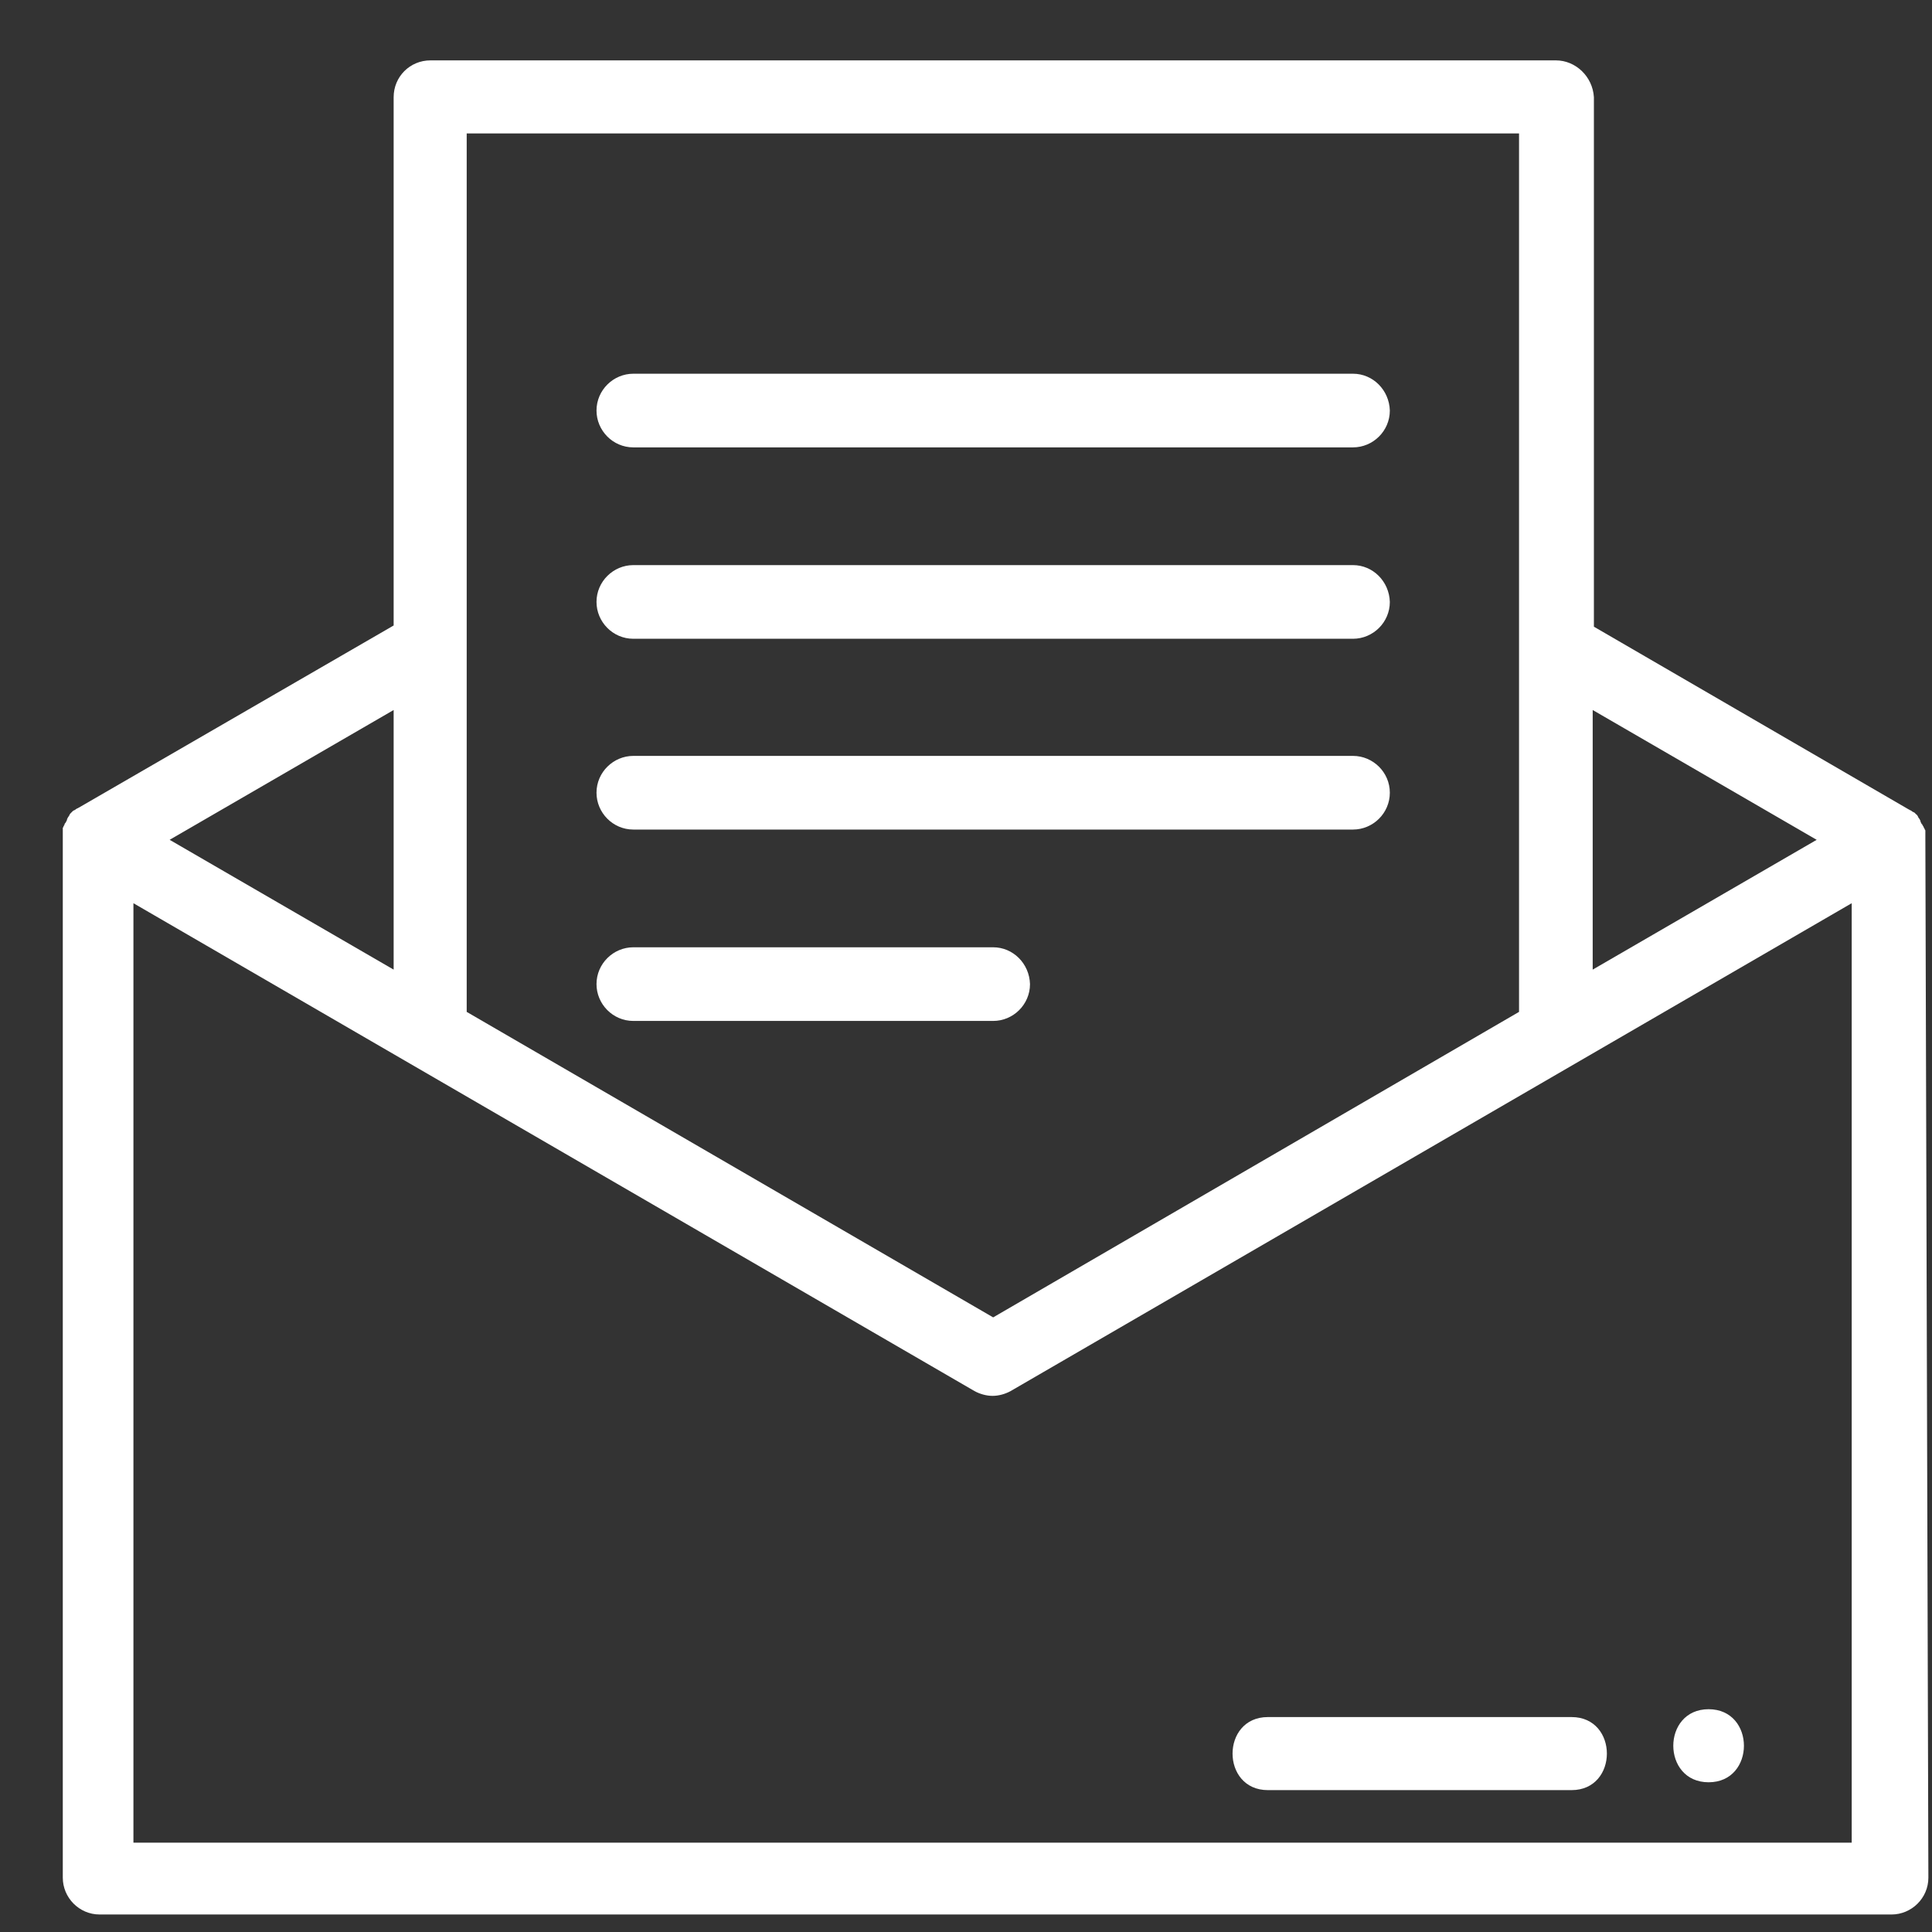
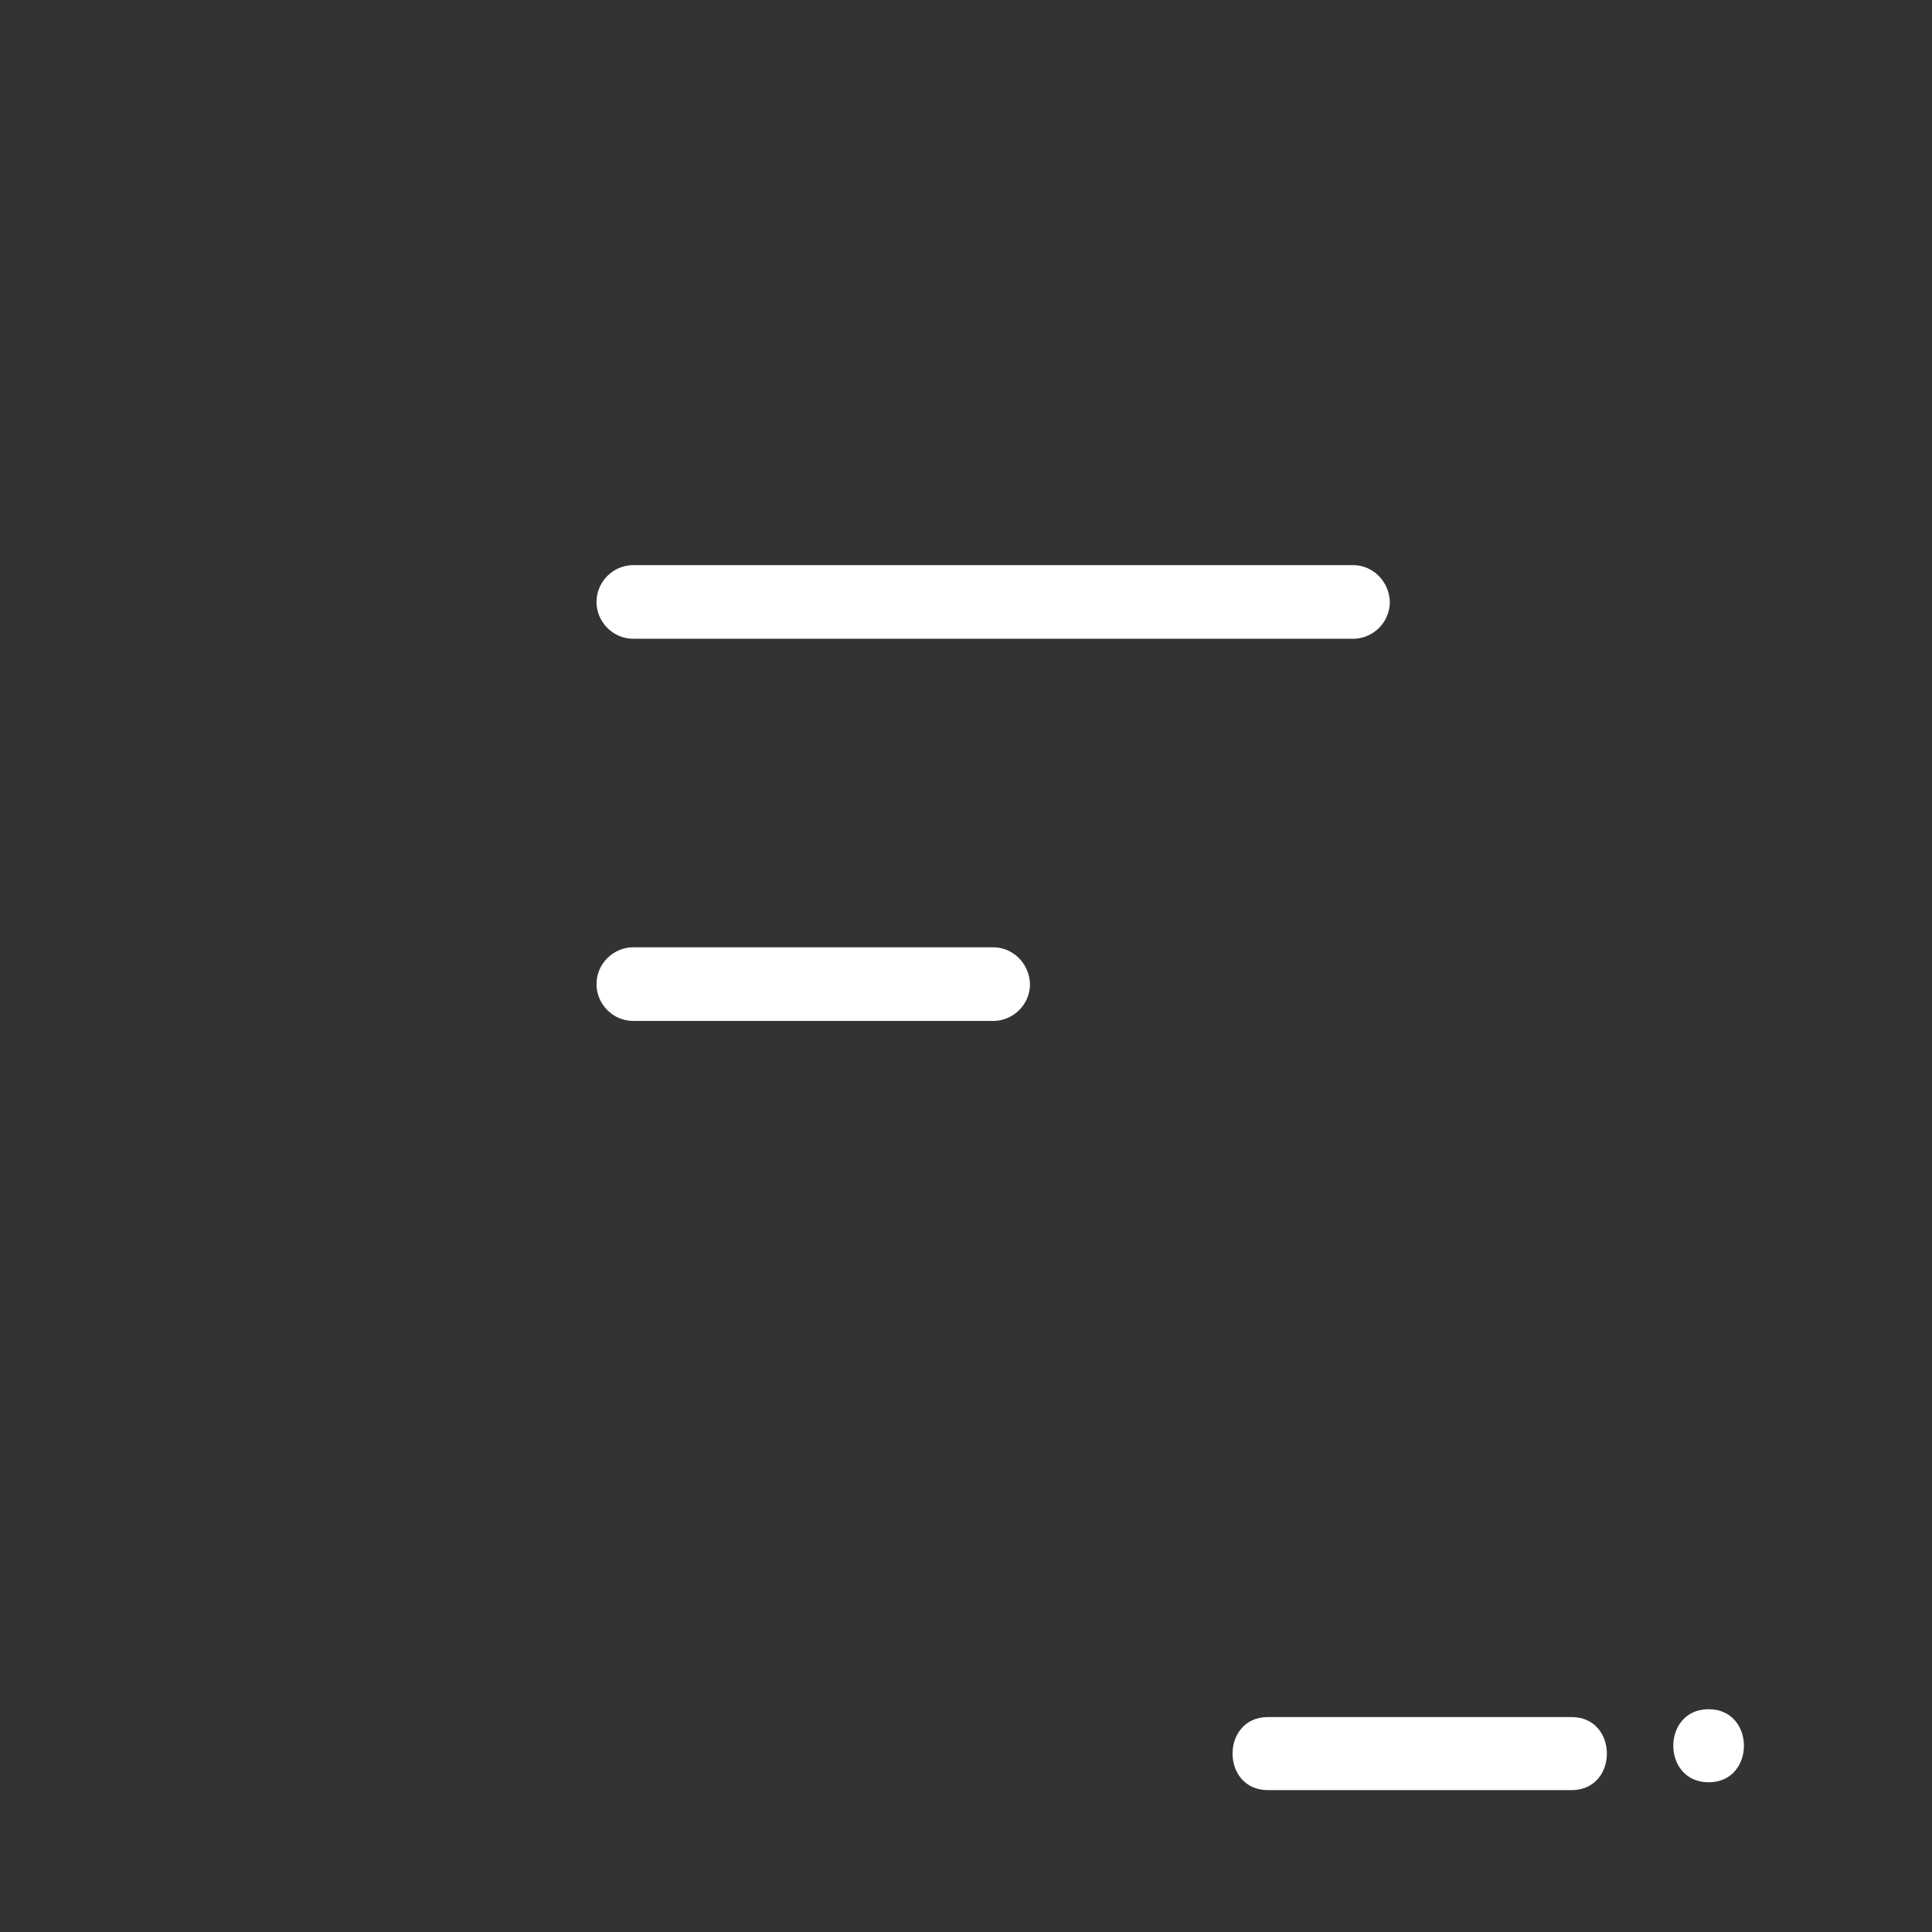
<svg xmlns="http://www.w3.org/2000/svg" version="1.1" id="Capa_1" x="0px" y="0px" viewBox="0 0 32 32" style="enable-background:new 0 0 32 32;" xml:space="preserve">
  <rect x="0" y="0" width="32" height="32" fill="#333333" stroke="none" />
  <style type="text/css">
	.st0{fill:#FFFFFF;}
</style>
  <g>
    <g>
      <g>
        <g>
-           <path class="st0" d="M31.89,13.9c0-0.01,0-0.02,0-0.02c0-0.01,0-0.01,0-0.02c0-0.01,0-0.01,0-0.02c0-0.01,0-0.01,0-0.02      c0-0.01,0-0.01,0-0.02c0-0.01,0-0.01,0-0.02c0-0.01,0-0.01,0-0.02c0-0.01,0-0.01-0.01-0.02c0-0.01,0-0.01-0.01-0.02      c0-0.01,0-0.01-0.01-0.02c0-0.01,0-0.01-0.01-0.02c0-0.01-0.01-0.01-0.01-0.02c0,0,0-0.01-0.01-0.01c0-0.01-0.01-0.01-0.01-0.02      c0-0.01-0.01-0.01-0.01-0.02c0,0,0,0,0-0.01c0,0,0,0,0,0c0-0.01-0.01-0.01-0.01-0.02c0-0.01-0.01-0.01-0.01-0.02      c0,0-0.01-0.01-0.01-0.01c0-0.01-0.01-0.01-0.01-0.02c0-0.01-0.01-0.01-0.01-0.02c0,0-0.01-0.01-0.01-0.01      c0-0.01-0.01-0.01-0.01-0.01c0,0-0.01-0.01-0.01-0.01c0,0-0.01-0.01-0.01-0.01c0,0-0.01-0.01-0.01-0.01      c-0.01,0-0.01-0.01-0.02-0.01c-0.01,0-0.01-0.01-0.02-0.01c0,0-0.01-0.01-0.01-0.01c-0.01,0-0.01-0.01-0.02-0.01      c-0.01,0-0.01-0.01-0.02-0.01c0,0,0,0,0,0l-5.22-3.03V1.61C26.38,1.27,26.1,1,25.77,1H7.13C6.79,1,6.52,1.27,6.52,1.61v8.75      L1.3,13.38c0,0,0,0,0,0c-0.01,0-0.01,0.01-0.02,0.01c-0.01,0-0.01,0.01-0.02,0.01c0,0-0.01,0.01-0.01,0.01      c-0.01,0-0.01,0.01-0.02,0.01c-0.01,0-0.01,0.01-0.02,0.01c0,0-0.01,0.01-0.01,0.01c0,0-0.01,0.01-0.01,0.01      c0,0-0.01,0.01-0.01,0.01c0,0-0.01,0.01-0.01,0.01c0,0-0.01,0.01-0.01,0.01c0,0.01-0.01,0.01-0.01,0.02      c0,0.01-0.01,0.01-0.01,0.02c0,0-0.01,0.01-0.01,0.01c0,0.01-0.01,0.01-0.01,0.02c0,0.01-0.01,0.01-0.01,0.02c0,0,0,0,0,0      c0,0,0,0,0,0.01c0,0.01-0.01,0.01-0.01,0.02c0,0.01-0.01,0.01-0.01,0.02c0,0,0,0.01-0.01,0.01c0,0.01-0.01,0.01-0.01,0.02      c0,0.01,0,0.01-0.01,0.02c0,0.01,0,0.01-0.01,0.02c0,0.01,0,0.01-0.01,0.02c0,0.01,0,0.01,0,0.02c0,0.01,0,0.01,0,0.02      c0,0.01,0,0.01,0,0.02c0,0.01,0,0.01,0,0.02c0,0.01,0,0.01,0,0.02c0,0.01,0,0.01,0,0.02c0,0.01,0,0.01,0,0.02      c0,0.01,0,0.02,0,0.02c0,0,0,0,0,0.01v17.22c0,0.33,0.27,0.61,0.61,0.61h29.68c0.33,0,0.61-0.27,0.61-0.61L31.89,13.9      C31.9,13.9,31.89,13.9,31.89,13.9z M26.38,11.76l3.71,2.15l-3.71,2.15V11.76z M7.73,2.21h17.43v14.55l-8.71,5.06l-8.72-5.06      V2.21z M6.52,11.76v4.3h0l-3.71-2.15L6.52,11.76z M30.68,30.52H2.21V14.96l13.93,8.08c0.09,0.05,0.2,0.08,0.3,0.08      s0.21-0.03,0.3-0.08l13.93-8.08V30.52z" />
-         </g>
+           </g>
      </g>
    </g>
    <g>
      <g>
        <g>
-           <path class="st0" d="M22.41,6.19H10.49c-0.33,0-0.61,0.27-0.61,0.61c0,0.33,0.27,0.61,0.61,0.61h11.92      c0.33,0,0.61-0.27,0.61-0.61C23.01,6.46,22.74,6.19,22.41,6.19z" />
-         </g>
+           </g>
      </g>
    </g>
    <g>
      <g>
        <g>
          <path class="st0" d="M22.41,9.36H10.49c-0.33,0-0.61,0.27-0.61,0.61c0,0.33,0.27,0.61,0.61,0.61h11.92      c0.33,0,0.61-0.27,0.61-0.61C23.01,9.63,22.74,9.36,22.41,9.36z" />
        </g>
      </g>
    </g>
    <g>
      <g>
        <g>
-           <path class="st0" d="M22.41,12.52H10.49c-0.33,0-0.61,0.27-0.61,0.61c0,0.33,0.27,0.61,0.61,0.61h11.92      c0.33,0,0.61-0.27,0.61-0.61S22.74,12.52,22.41,12.52z" />
-         </g>
+           </g>
      </g>
    </g>
    <g>
      <g>
        <g>
          <path class="st0" d="M16.45,15.69h-5.96c-0.33,0-0.61,0.27-0.61,0.61c0,0.33,0.27,0.61,0.61,0.61h5.96      c0.33,0,0.61-0.27,0.61-0.61C17.05,15.96,16.78,15.69,16.45,15.69z" />
        </g>
      </g>
    </g>
    <g>
      <g>
        <g>
          <path class="st0" d="M26.03,28.44H21c-0.78,0-0.78,1.21,0,1.21h5.03C26.81,29.65,26.81,28.44,26.03,28.44z" />
        </g>
      </g>
    </g>
    <g>
      <g>
        <g>
          <path class="st0" d="M28.3,28.31c-0.78,0-0.78,1.21,0,1.21C29.08,29.52,29.08,28.31,28.3,28.31z" />
        </g>
      </g>
    </g>
  </g>
</svg>